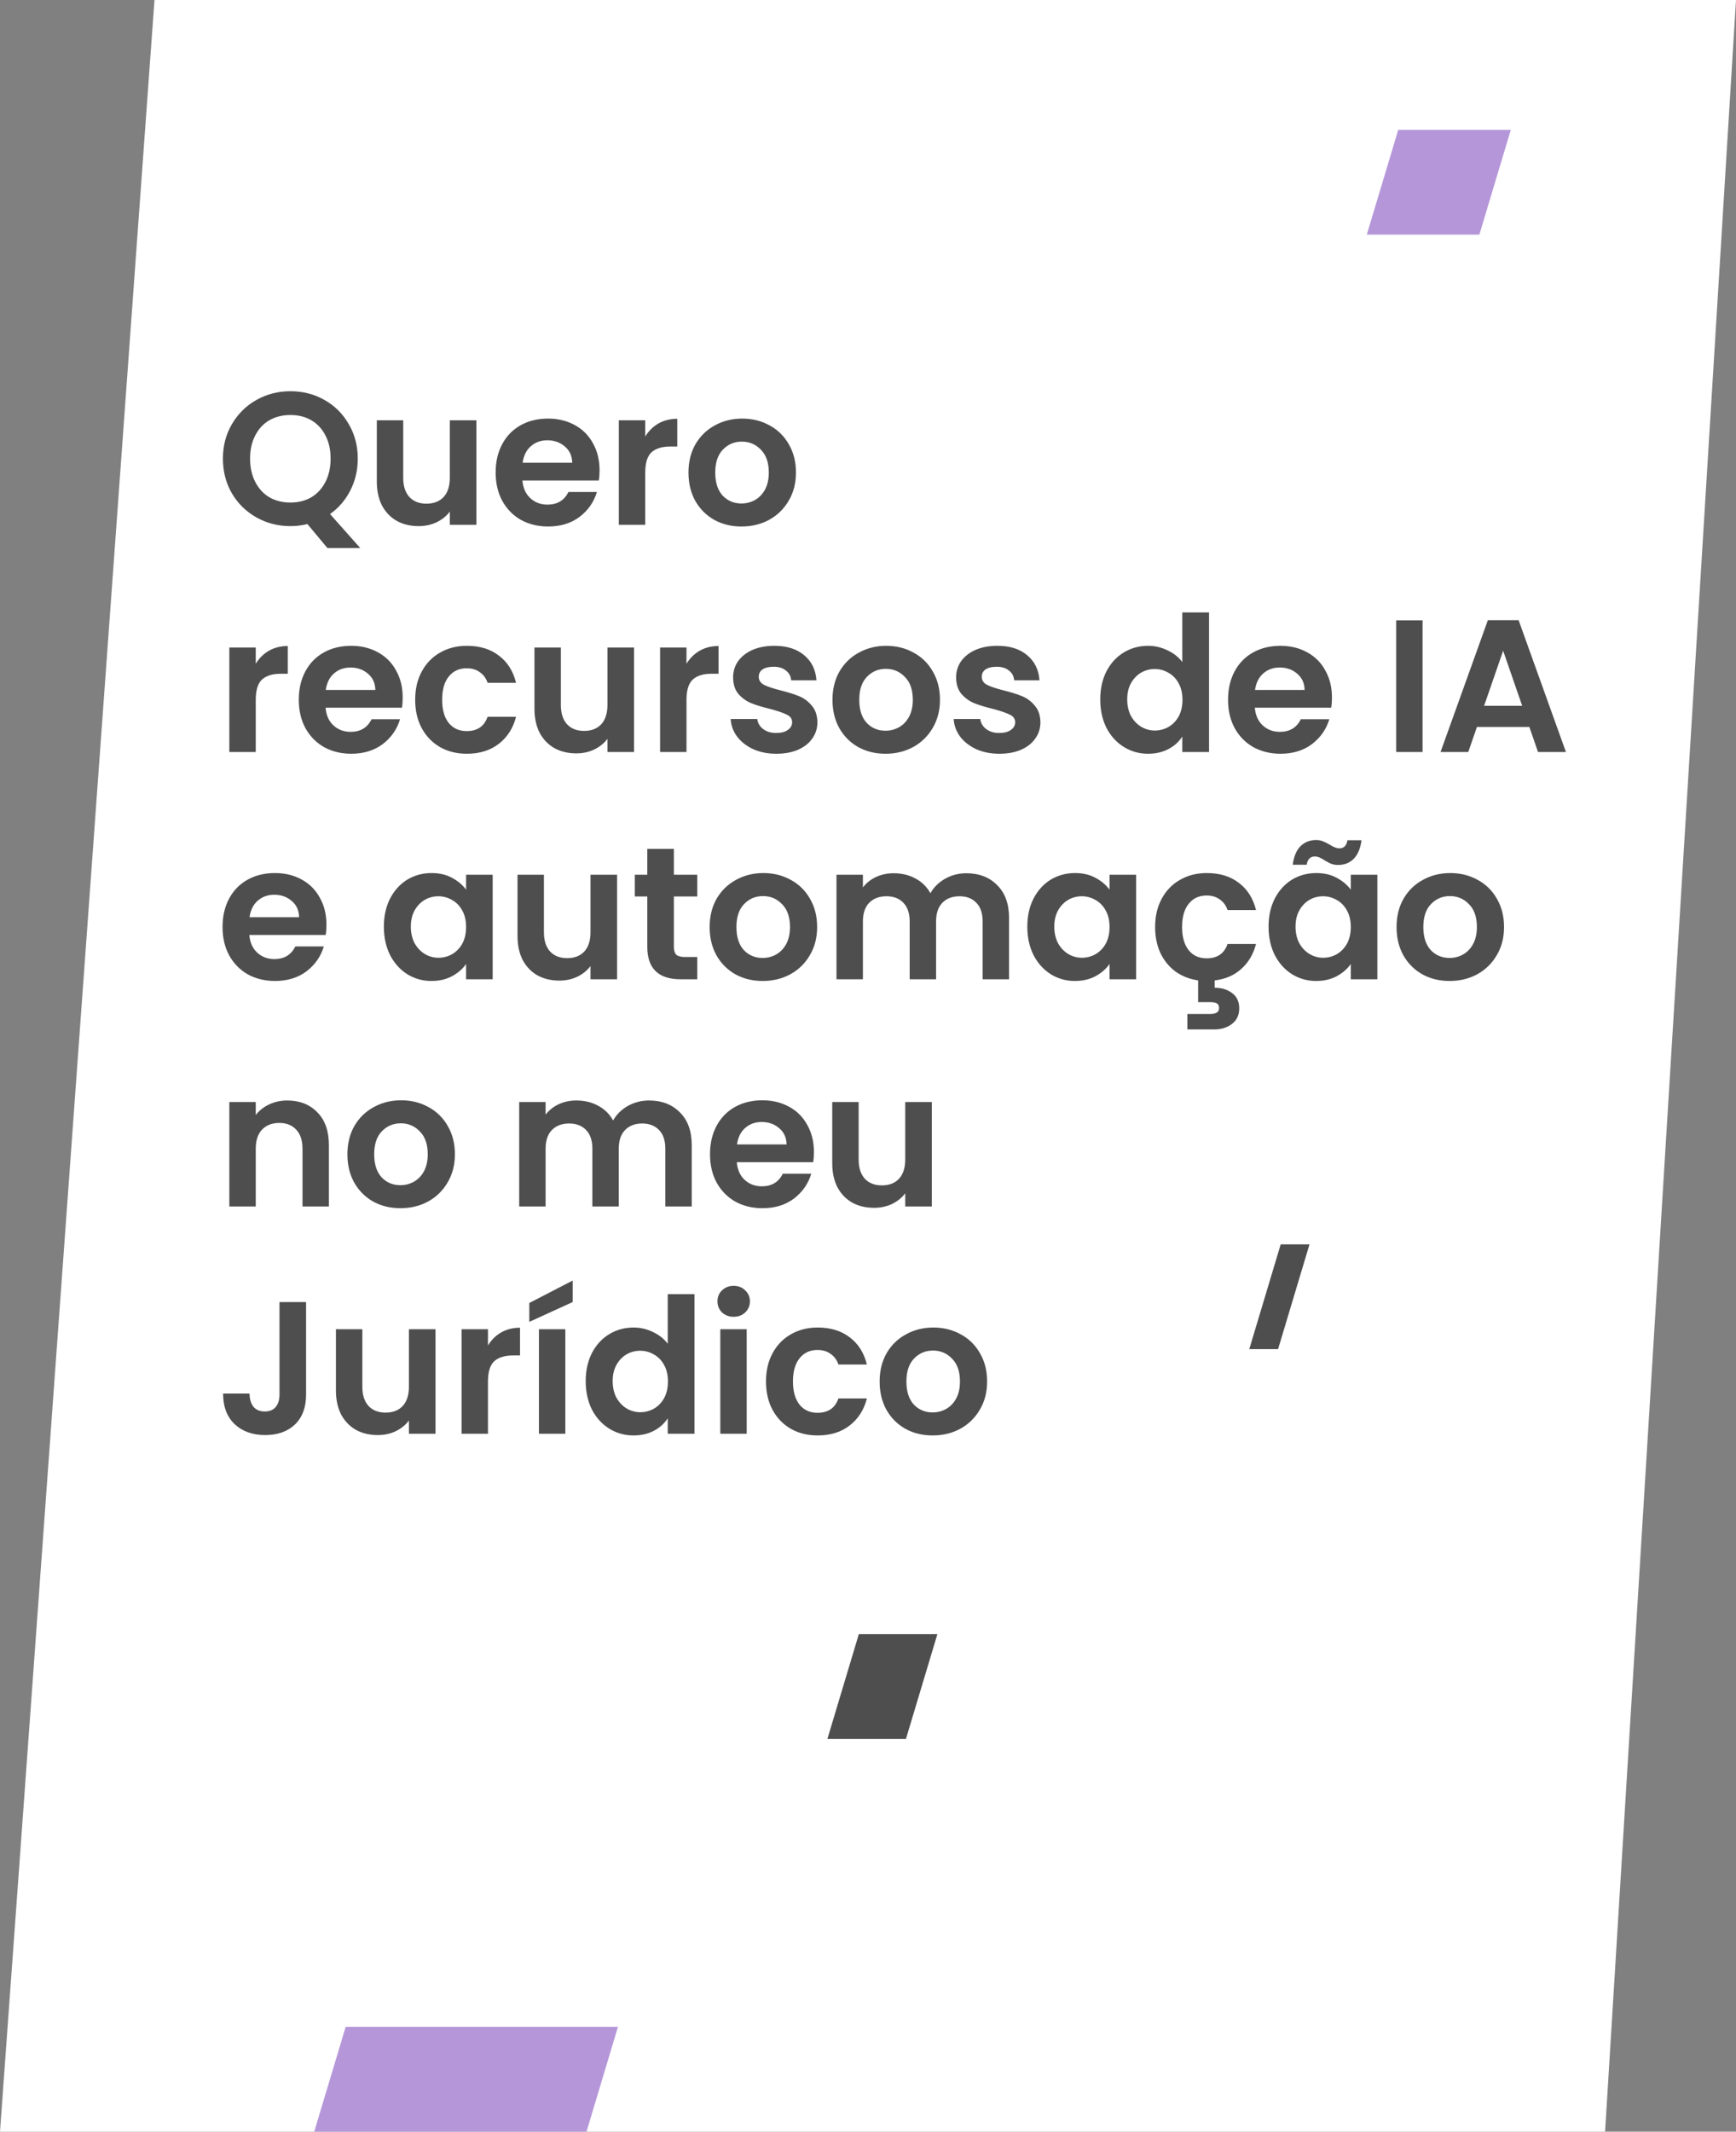
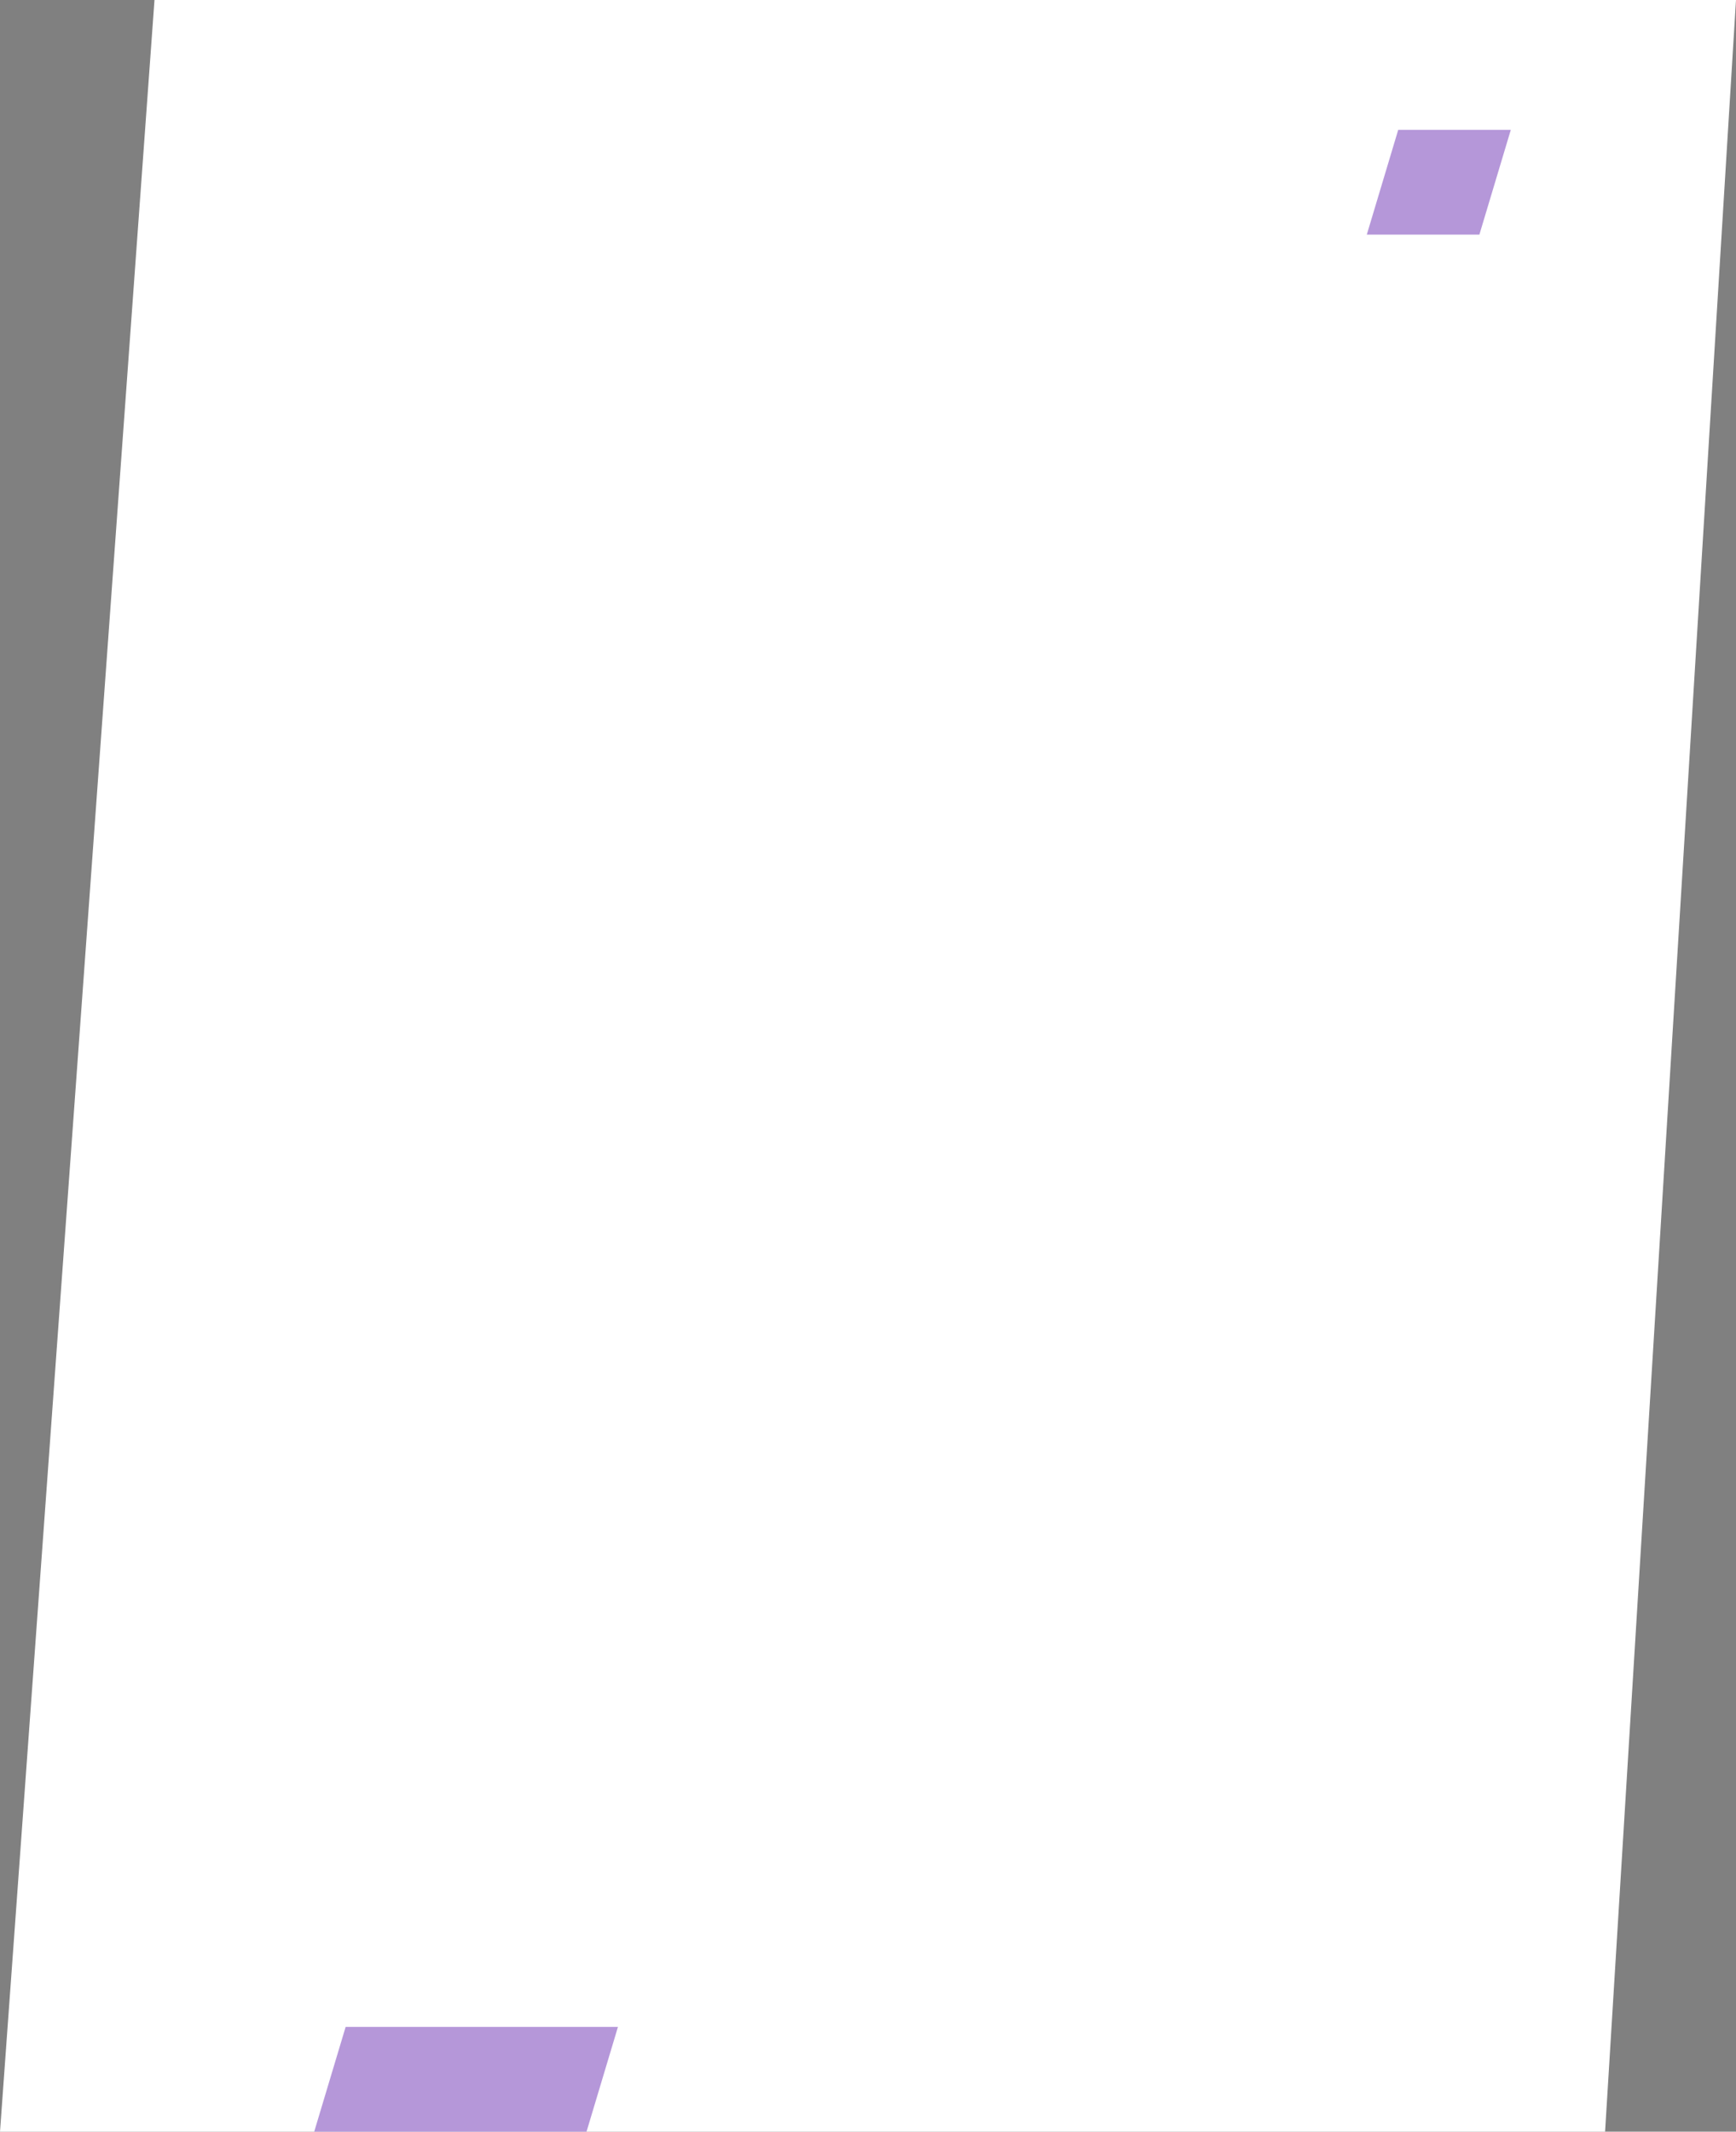
<svg xmlns="http://www.w3.org/2000/svg" width="321" height="394" viewBox="0 0 321 394" fill="none">
  <rect x="0" y="0" width="321" height="394" fill="#808080" stroke="none" />
  <path d="M28.566 0H321L296.792 394H0L28.566 0Z" fill="white" />
-   <path d="M60.538 101.289L56.842 96.861C55.819 97.116 54.773 97.244 53.704 97.244C51.426 97.244 49.333 96.709 47.427 95.64C45.521 94.571 44.01 93.095 42.894 91.212C41.778 89.305 41.22 87.155 41.22 84.761C41.22 82.39 41.778 80.263 42.894 78.38C44.01 76.474 45.521 74.986 47.427 73.916C49.333 72.847 51.426 72.312 53.704 72.312C56.005 72.312 58.097 72.847 59.98 73.916C61.886 74.986 63.386 76.474 64.478 78.38C65.594 80.263 66.152 82.39 66.152 84.761C66.152 86.923 65.687 88.899 64.757 90.689C63.851 92.455 62.607 93.897 61.026 95.012L66.605 101.289H60.538ZM46.242 84.761C46.242 86.388 46.556 87.818 47.183 89.05C47.811 90.282 48.682 91.235 49.798 91.909C50.937 92.56 52.239 92.885 53.704 92.885C55.168 92.885 56.458 92.56 57.574 91.909C58.69 91.235 59.562 90.282 60.189 89.05C60.817 87.818 61.131 86.388 61.131 84.761C61.131 83.134 60.817 81.716 60.189 80.507C59.562 79.275 58.69 78.333 57.574 77.682C56.458 77.031 55.168 76.706 53.704 76.706C52.239 76.706 50.937 77.031 49.798 77.682C48.682 78.333 47.811 79.275 47.183 80.507C46.556 81.716 46.242 83.134 46.242 84.761ZM88.089 77.682V97H83.172V94.559C82.545 95.396 81.719 96.058 80.697 96.547C79.697 97.012 78.604 97.244 77.419 97.244C75.908 97.244 74.571 96.93 73.409 96.303C72.246 95.652 71.328 94.71 70.654 93.478C70.003 92.223 69.678 90.735 69.678 89.015V77.682H74.559V88.317C74.559 89.852 74.943 91.037 75.71 91.874C76.477 92.688 77.523 93.095 78.848 93.095C80.197 93.095 81.254 92.688 82.022 91.874C82.789 91.037 83.172 89.852 83.172 88.317V77.682H88.089ZM110.863 86.923C110.863 87.62 110.817 88.248 110.724 88.806H96.602C96.718 90.201 97.206 91.293 98.066 92.083C98.926 92.874 99.984 93.269 101.239 93.269C103.052 93.269 104.343 92.49 105.11 90.933H110.375C109.817 92.792 108.748 94.327 107.167 95.535C105.586 96.721 103.645 97.314 101.344 97.314C99.484 97.314 97.81 96.907 96.323 96.093C94.858 95.257 93.707 94.083 92.871 92.572C92.057 91.061 91.65 89.317 91.65 87.341C91.65 85.342 92.057 83.587 92.871 82.076C93.684 80.565 94.823 79.403 96.288 78.589C97.752 77.775 99.438 77.368 101.344 77.368C103.18 77.368 104.819 77.764 106.26 78.554C107.725 79.344 108.852 80.472 109.643 81.936C110.456 83.378 110.863 85.04 110.863 86.923ZM105.807 85.528C105.784 84.273 105.331 83.273 104.447 82.529C103.564 81.762 102.483 81.379 101.204 81.379C99.996 81.379 98.973 81.75 98.136 82.494C97.322 83.215 96.822 84.226 96.636 85.528H105.807ZM119.308 80.681C119.936 79.658 120.749 78.856 121.749 78.275C122.772 77.694 123.934 77.403 125.236 77.403V82.529H123.946C122.412 82.529 121.249 82.889 120.459 83.61C119.692 84.331 119.308 85.586 119.308 87.376V97H114.426V77.682H119.308V80.681ZM137.102 97.314C135.242 97.314 133.569 96.907 132.081 96.093C130.593 95.257 129.419 94.083 128.559 92.572C127.722 91.061 127.304 89.317 127.304 87.341C127.304 85.365 127.734 83.622 128.594 82.111C129.477 80.6 130.674 79.437 132.185 78.624C133.696 77.787 135.382 77.368 137.241 77.368C139.101 77.368 140.786 77.787 142.298 78.624C143.809 79.437 144.994 80.6 145.854 82.111C146.738 83.622 147.179 85.365 147.179 87.341C147.179 89.317 146.726 91.061 145.819 92.572C144.936 94.083 143.727 95.257 142.193 96.093C140.682 96.907 138.985 97.314 137.102 97.314ZM137.102 93.06C137.985 93.06 138.811 92.85 139.578 92.432C140.368 91.99 140.996 91.34 141.461 90.479C141.926 89.619 142.158 88.573 142.158 87.341C142.158 85.505 141.67 84.098 140.694 83.122C139.74 82.122 138.566 81.623 137.172 81.623C135.777 81.623 134.603 82.122 133.65 83.122C132.72 84.098 132.255 85.505 132.255 87.341C132.255 89.178 132.708 90.596 133.615 91.595C134.545 92.572 135.707 93.06 137.102 93.06ZM47.288 122.681C47.915 121.658 48.729 120.856 49.729 120.275C50.751 119.694 51.914 119.403 53.215 119.403V124.529H51.925C50.391 124.529 49.229 124.889 48.438 125.61C47.671 126.331 47.288 127.586 47.288 129.376V139H42.406V119.682H47.288V122.681ZM74.461 128.923C74.461 129.62 74.415 130.248 74.322 130.806H60.2C60.316 132.2 60.804 133.293 61.664 134.083C62.524 134.874 63.582 135.269 64.837 135.269C66.651 135.269 67.941 134.49 68.708 132.933H73.973C73.415 134.792 72.346 136.327 70.765 137.535C69.184 138.721 67.243 139.314 64.942 139.314C63.082 139.314 61.409 138.907 59.921 138.093C58.456 137.257 57.306 136.083 56.469 134.572C55.655 133.061 55.248 131.317 55.248 129.341C55.248 127.342 55.655 125.587 56.469 124.076C57.282 122.565 58.421 121.403 59.886 120.589C61.35 119.775 63.036 119.368 64.942 119.368C66.778 119.368 68.417 119.764 69.859 120.554C71.323 121.344 72.451 122.472 73.241 123.936C74.055 125.378 74.461 127.04 74.461 128.923ZM69.405 127.528C69.382 126.273 68.929 125.273 68.045 124.529C67.162 123.762 66.081 123.378 64.802 123.378C63.594 123.378 62.571 123.75 61.734 124.494C60.92 125.215 60.421 126.226 60.235 127.528H69.405ZM76.769 129.341C76.769 127.342 77.176 125.598 77.99 124.111C78.803 122.6 79.931 121.437 81.372 120.624C82.813 119.787 84.464 119.368 86.324 119.368C88.718 119.368 90.694 119.973 92.251 121.182C93.832 122.367 94.89 124.041 95.424 126.203H90.159C89.88 125.366 89.404 124.715 88.73 124.25C88.079 123.762 87.265 123.518 86.289 123.518C84.894 123.518 83.79 124.029 82.976 125.052C82.162 126.052 81.756 127.481 81.756 129.341C81.756 131.178 82.162 132.607 82.976 133.63C83.79 134.63 84.894 135.129 86.289 135.129C88.265 135.129 89.555 134.246 90.159 132.479H95.424C94.89 134.572 93.832 136.234 92.251 137.466C90.671 138.698 88.695 139.314 86.324 139.314C84.464 139.314 82.813 138.907 81.372 138.093C79.931 137.257 78.803 136.094 77.99 134.606C77.176 133.095 76.769 131.34 76.769 129.341ZM117.238 119.682V139H112.321V136.559C111.693 137.396 110.868 138.059 109.845 138.547C108.846 139.012 107.753 139.244 106.567 139.244C105.056 139.244 103.72 138.93 102.557 138.303C101.395 137.652 100.477 136.71 99.803 135.478C99.152 134.223 98.826 132.735 98.826 131.015V119.682H103.708V130.317C103.708 131.852 104.092 133.037 104.859 133.874C105.626 134.688 106.672 135.095 107.997 135.095C109.345 135.095 110.403 134.688 111.17 133.874C111.937 133.037 112.321 131.852 112.321 130.317V119.682H117.238ZM126.936 122.681C127.564 121.658 128.377 120.856 129.377 120.275C130.4 119.694 131.562 119.403 132.864 119.403V124.529H131.574C130.039 124.529 128.877 124.889 128.087 125.61C127.319 126.331 126.936 127.586 126.936 129.376V139H122.054V119.682H126.936V122.681ZM143.544 139.314C141.963 139.314 140.545 139.035 139.29 138.477C138.035 137.896 137.035 137.117 136.291 136.141C135.571 135.164 135.175 134.083 135.106 132.898H140.022C140.115 133.642 140.476 134.258 141.103 134.746C141.754 135.234 142.556 135.478 143.509 135.478C144.439 135.478 145.16 135.292 145.671 134.92C146.206 134.548 146.473 134.072 146.473 133.491C146.473 132.863 146.148 132.398 145.497 132.096C144.869 131.77 143.858 131.422 142.463 131.05C141.022 130.701 139.836 130.341 138.906 129.969C138 129.597 137.209 129.027 136.535 128.26C135.884 127.493 135.559 126.459 135.559 125.157C135.559 124.087 135.861 123.111 136.466 122.228C137.093 121.344 137.977 120.647 139.116 120.136C140.278 119.624 141.638 119.368 143.195 119.368C145.497 119.368 147.333 119.95 148.705 121.112C150.076 122.251 150.832 123.797 150.971 125.75H146.299C146.229 124.982 145.904 124.378 145.322 123.936C144.765 123.471 144.009 123.239 143.056 123.239C142.173 123.239 141.487 123.402 140.999 123.727C140.534 124.053 140.301 124.506 140.301 125.087C140.301 125.738 140.627 126.238 141.278 126.586C141.928 126.912 142.94 127.249 144.311 127.598C145.706 127.946 146.857 128.307 147.763 128.679C148.67 129.051 149.449 129.632 150.1 130.422C150.774 131.189 151.122 132.212 151.146 133.491C151.146 134.606 150.832 135.606 150.204 136.489C149.6 137.373 148.716 138.07 147.554 138.582C146.415 139.07 145.078 139.314 143.544 139.314ZM163.731 139.314C161.871 139.314 160.197 138.907 158.71 138.093C157.222 137.257 156.048 136.083 155.188 134.572C154.351 133.061 153.932 131.317 153.932 129.341C153.932 127.365 154.363 125.622 155.223 124.111C156.106 122.6 157.303 121.437 158.814 120.624C160.325 119.787 162.011 119.368 163.87 119.368C165.73 119.368 167.415 119.787 168.926 120.624C170.437 121.437 171.623 122.6 172.483 124.111C173.366 125.622 173.808 127.365 173.808 129.341C173.808 131.317 173.355 133.061 172.448 134.572C171.565 136.083 170.356 137.257 168.822 138.093C167.311 138.907 165.614 139.314 163.731 139.314ZM163.731 135.06C164.614 135.06 165.439 134.851 166.207 134.432C166.997 133.99 167.625 133.34 168.089 132.479C168.554 131.619 168.787 130.573 168.787 129.341C168.787 127.505 168.299 126.098 167.322 125.122C166.369 124.122 165.195 123.623 163.801 123.623C162.406 123.623 161.232 124.122 160.279 125.122C159.349 126.098 158.884 127.505 158.884 129.341C158.884 131.178 159.337 132.596 160.244 133.595C161.174 134.572 162.336 135.06 163.731 135.06ZM184.781 139.314C183.201 139.314 181.783 139.035 180.527 138.477C179.272 137.896 178.272 137.117 177.528 136.141C176.808 135.164 176.413 134.083 176.343 132.898H181.26C181.353 133.642 181.713 134.258 182.34 134.746C182.991 135.234 183.793 135.478 184.746 135.478C185.676 135.478 186.397 135.292 186.908 134.92C187.443 134.548 187.71 134.072 187.71 133.491C187.71 132.863 187.385 132.398 186.734 132.096C186.106 131.77 185.095 131.422 183.7 131.05C182.259 130.701 181.074 130.341 180.144 129.969C179.237 129.597 178.447 129.027 177.773 128.26C177.122 127.493 176.796 126.459 176.796 125.157C176.796 124.087 177.098 123.111 177.703 122.228C178.33 121.344 179.214 120.647 180.353 120.136C181.515 119.624 182.875 119.368 184.433 119.368C186.734 119.368 188.57 119.95 189.942 121.112C191.314 122.251 192.069 123.797 192.209 125.75H187.536C187.466 124.982 187.141 124.378 186.56 123.936C186.002 123.471 185.246 123.239 184.293 123.239C183.41 123.239 182.724 123.402 182.236 123.727C181.771 124.053 181.538 124.506 181.538 125.087C181.538 125.738 181.864 126.238 182.515 126.586C183.166 126.912 184.177 127.249 185.548 127.598C186.943 127.946 188.094 128.307 189.001 128.679C189.907 129.051 190.686 129.632 191.337 130.422C192.011 131.189 192.36 132.212 192.383 133.491C192.383 134.606 192.069 135.606 191.441 136.489C190.837 137.373 189.954 138.07 188.791 138.582C187.652 139.07 186.316 139.314 184.781 139.314ZM203.444 129.271C203.444 127.319 203.827 125.587 204.594 124.076C205.385 122.565 206.454 121.403 207.802 120.589C209.151 119.775 210.65 119.368 212.3 119.368C213.556 119.368 214.753 119.647 215.892 120.205C217.031 120.74 217.938 121.461 218.612 122.367V113.197H223.563V139H218.612V136.141C218.007 137.094 217.159 137.861 216.066 138.442C214.974 139.023 213.707 139.314 212.266 139.314C210.638 139.314 209.151 138.895 207.802 138.059C206.454 137.222 205.385 136.048 204.594 134.537C203.827 133.002 203.444 131.247 203.444 129.271ZM218.647 129.341C218.647 128.156 218.414 127.144 217.949 126.308C217.484 125.447 216.857 124.796 216.066 124.355C215.276 123.89 214.427 123.657 213.521 123.657C212.614 123.657 211.777 123.878 211.01 124.32C210.243 124.762 209.615 125.413 209.127 126.273C208.662 127.11 208.43 128.109 208.43 129.271C208.43 130.434 208.662 131.457 209.127 132.34C209.615 133.2 210.243 133.863 211.01 134.327C211.801 134.792 212.638 135.025 213.521 135.025C214.427 135.025 215.276 134.804 216.066 134.362C216.857 133.897 217.484 133.247 217.949 132.41C218.414 131.55 218.647 130.527 218.647 129.341ZM246.289 128.923C246.289 129.62 246.242 130.248 246.149 130.806H232.027C232.144 132.2 232.632 133.293 233.492 134.083C234.352 134.874 235.41 135.269 236.665 135.269C238.478 135.269 239.768 134.49 240.535 132.933H245.801C245.243 134.792 244.173 136.327 242.593 137.535C241.012 138.721 239.071 139.314 236.77 139.314C234.91 139.314 233.236 138.907 231.748 138.093C230.284 137.257 229.133 136.083 228.296 134.572C227.483 133.061 227.076 131.317 227.076 129.341C227.076 127.342 227.483 125.587 228.296 124.076C229.11 122.565 230.249 121.403 231.713 120.589C233.178 119.775 234.863 119.368 236.77 119.368C238.606 119.368 240.245 119.764 241.686 120.554C243.151 121.344 244.278 122.472 245.068 123.936C245.882 125.378 246.289 127.04 246.289 128.923ZM241.233 127.528C241.21 126.273 240.756 125.273 239.873 124.529C238.99 123.762 237.909 123.378 236.63 123.378C235.421 123.378 234.398 123.75 233.562 124.494C232.748 125.215 232.248 126.226 232.062 127.528H241.233ZM263.043 114.661V139H258.161V114.661H263.043ZM282.79 134.362H273.096L271.492 139H266.366L275.119 114.626H280.802L289.555 139H284.394L282.79 134.362ZM281.465 130.457L277.943 120.275L274.421 130.457H281.465ZM60.364 170.923C60.364 171.62 60.317 172.248 60.224 172.806H46.102C46.218 174.2 46.707 175.293 47.567 176.083C48.427 176.874 49.484 177.269 50.74 177.269C52.553 177.269 53.843 176.49 54.61 174.933H59.876C59.318 176.792 58.248 178.327 56.668 179.535C55.087 180.721 53.146 181.314 50.844 181.314C48.985 181.314 47.311 180.907 45.823 180.093C44.359 179.257 43.208 178.083 42.371 176.572C41.557 175.061 41.151 173.317 41.151 171.341C41.151 169.342 41.557 167.587 42.371 166.076C43.185 164.565 44.324 163.403 45.788 162.589C47.253 161.775 48.938 161.368 50.844 161.368C52.681 161.368 54.32 161.764 55.761 162.554C57.225 163.344 58.353 164.472 59.143 165.936C59.957 167.378 60.364 169.04 60.364 170.923ZM55.308 169.528C55.285 168.273 54.831 167.273 53.948 166.529C53.064 165.762 51.983 165.378 50.705 165.378C49.496 165.378 48.473 165.75 47.636 166.494C46.823 167.215 46.323 168.226 46.137 169.528H55.308ZM70.98 171.271C70.98 169.319 71.364 167.587 72.131 166.076C72.921 164.565 73.979 163.403 75.304 162.589C76.653 161.775 78.152 161.368 79.802 161.368C81.244 161.368 82.499 161.659 83.568 162.24C84.661 162.821 85.533 163.554 86.183 164.437V161.682H91.1V181H86.183V178.176C85.556 179.082 84.684 179.838 83.568 180.442C82.476 181.023 81.209 181.314 79.767 181.314C78.14 181.314 76.653 180.895 75.304 180.059C73.979 179.222 72.921 178.048 72.131 176.537C71.364 175.002 70.98 173.247 70.98 171.271ZM86.183 171.341C86.183 170.156 85.951 169.144 85.486 168.308C85.021 167.447 84.394 166.796 83.603 166.355C82.813 165.89 81.964 165.657 81.058 165.657C80.151 165.657 79.314 165.878 78.547 166.32C77.78 166.762 77.152 167.413 76.664 168.273C76.199 169.11 75.967 170.109 75.967 171.271C75.967 172.434 76.199 173.457 76.664 174.34C77.152 175.2 77.78 175.863 78.547 176.327C79.338 176.792 80.174 177.025 81.058 177.025C81.964 177.025 82.813 176.804 83.603 176.362C84.394 175.897 85.021 175.247 85.486 174.41C85.951 173.55 86.183 172.527 86.183 171.341ZM114.105 161.682V181H109.188V178.559C108.56 179.396 107.735 180.059 106.712 180.547C105.713 181.012 104.62 181.244 103.435 181.244C101.924 181.244 100.587 180.93 99.425 180.303C98.262 179.652 97.344 178.71 96.67 177.478C96.019 176.223 95.694 174.735 95.694 173.015V161.682H100.575V172.317C100.575 173.852 100.959 175.037 101.726 175.874C102.493 176.688 103.539 177.095 104.864 177.095C106.213 177.095 107.27 176.688 108.037 175.874C108.805 175.037 109.188 173.852 109.188 172.317V161.682H114.105ZM124.605 165.692V175.037C124.605 175.688 124.756 176.165 125.058 176.467C125.384 176.746 125.918 176.885 126.662 176.885H128.929V181H125.86C121.746 181 119.688 179.001 119.688 175.002V165.692H117.387V161.682H119.688V156.905H124.605V161.682H128.929V165.692H124.605ZM141.018 181.314C139.158 181.314 137.485 180.907 135.997 180.093C134.509 179.257 133.335 178.083 132.475 176.572C131.638 175.061 131.22 173.317 131.22 171.341C131.22 169.365 131.65 167.622 132.51 166.111C133.393 164.6 134.59 163.437 136.101 162.624C137.612 161.787 139.298 161.368 141.157 161.368C143.017 161.368 144.702 161.787 146.214 162.624C147.725 163.437 148.91 164.6 149.77 166.111C150.654 167.622 151.095 169.365 151.095 171.341C151.095 173.317 150.642 175.061 149.735 176.572C148.852 178.083 147.643 179.257 146.109 180.093C144.598 180.907 142.901 181.314 141.018 181.314ZM141.018 177.06C141.901 177.06 142.727 176.851 143.494 176.432C144.284 175.99 144.912 175.34 145.377 174.479C145.842 173.619 146.074 172.573 146.074 171.341C146.074 169.505 145.586 168.098 144.61 167.122C143.656 166.122 142.482 165.623 141.088 165.623C139.693 165.623 138.519 166.122 137.566 167.122C136.636 168.098 136.171 169.505 136.171 171.341C136.171 173.178 136.624 174.596 137.531 175.595C138.461 176.572 139.623 177.06 141.018 177.06ZM178.666 161.403C181.037 161.403 182.944 162.136 184.385 163.6C185.849 165.041 186.582 167.064 186.582 169.667V181H181.7V170.33C181.7 168.819 181.316 167.668 180.549 166.878C179.782 166.064 178.736 165.657 177.411 165.657C176.086 165.657 175.028 166.064 174.238 166.878C173.471 167.668 173.087 168.819 173.087 170.33V181H168.206V170.33C168.206 168.819 167.822 167.668 167.055 166.878C166.288 166.064 165.242 165.657 163.917 165.657C162.568 165.657 161.499 166.064 160.709 166.878C159.941 167.668 159.558 168.819 159.558 170.33V181H154.676V161.682H159.558V164.019C160.186 163.205 160.988 162.566 161.964 162.101C162.963 161.636 164.056 161.403 165.242 161.403C166.753 161.403 168.101 161.729 169.286 162.38C170.472 163.007 171.39 163.914 172.041 165.1C172.669 163.984 173.575 163.089 174.761 162.415C175.97 161.74 177.272 161.403 178.666 161.403ZM189.959 171.271C189.959 169.319 190.342 167.587 191.11 166.076C191.9 164.565 192.958 163.403 194.283 162.589C195.631 161.775 197.13 161.368 198.781 161.368C200.222 161.368 201.477 161.659 202.547 162.24C203.639 162.821 204.511 163.554 205.162 164.437V161.682H210.079V181H205.162V178.176C204.534 179.082 203.663 179.838 202.547 180.442C201.454 181.023 200.187 181.314 198.746 181.314C197.119 181.314 195.631 180.895 194.283 180.059C192.958 179.222 191.9 178.048 191.11 176.537C190.342 175.002 189.959 173.247 189.959 171.271ZM205.162 171.341C205.162 170.156 204.93 169.144 204.465 168.308C204 167.447 203.372 166.796 202.582 166.355C201.791 165.89 200.943 165.657 200.036 165.657C199.13 165.657 198.293 165.878 197.526 166.32C196.758 166.762 196.131 167.413 195.643 168.273C195.178 169.11 194.945 170.109 194.945 171.271C194.945 172.434 195.178 173.457 195.643 174.34C196.131 175.2 196.758 175.863 197.526 176.327C198.316 176.792 199.153 177.025 200.036 177.025C200.943 177.025 201.791 176.804 202.582 176.362C203.372 175.897 204 175.247 204.465 174.41C204.93 173.55 205.162 172.527 205.162 171.341ZM223.111 177.129C225.086 177.129 226.377 176.246 226.981 174.479H232.246C231.758 176.362 230.852 177.897 229.527 179.082C228.225 180.268 226.586 180.977 224.61 181.209V182.569C225.888 182.569 226.958 182.895 227.818 183.545C228.701 184.196 229.143 185.138 229.143 186.37C229.143 187.625 228.69 188.59 227.783 189.264C226.9 189.938 225.807 190.275 224.505 190.275H219.554V187.416H223.703C224.261 187.416 224.68 187.335 224.959 187.172C225.261 187.009 225.412 186.719 225.412 186.3C225.412 185.882 225.261 185.591 224.959 185.428C224.68 185.289 224.261 185.219 223.703 185.219H221.541V181.209C219.961 180.977 218.566 180.43 217.357 179.57C216.171 178.687 215.242 177.548 214.567 176.153C213.917 174.735 213.591 173.131 213.591 171.341C213.591 169.342 213.998 167.598 214.812 166.111C215.625 164.6 216.753 163.437 218.194 162.624C219.635 161.787 221.286 161.368 223.145 161.368C225.54 161.368 227.516 161.973 229.073 163.182C230.654 164.367 231.712 166.041 232.246 168.203H226.981C226.702 167.366 226.226 166.715 225.551 166.25C224.9 165.762 224.087 165.518 223.111 165.518C221.716 165.518 220.612 166.029 219.798 167.052C218.984 168.052 218.577 169.481 218.577 171.341C218.577 173.178 218.984 174.607 219.798 175.63C220.612 176.63 221.716 177.129 223.111 177.129ZM234.567 171.271C234.567 169.319 234.951 167.587 235.718 166.076C236.508 164.565 237.566 163.403 238.891 162.589C240.239 161.775 241.739 161.368 243.389 161.368C244.831 161.368 246.086 161.659 247.155 162.24C248.248 162.821 249.12 163.554 249.77 164.437V161.682H254.687V181H249.77V178.176C249.143 179.082 248.271 179.838 247.155 180.442C246.063 181.023 244.796 181.314 243.354 181.314C241.727 181.314 240.239 180.895 238.891 180.059C237.566 179.222 236.508 178.048 235.718 176.537C234.951 175.002 234.567 173.247 234.567 171.271ZM249.77 171.341C249.77 170.156 249.538 169.144 249.073 168.308C248.608 167.447 247.98 166.796 247.19 166.355C246.4 165.89 245.551 165.657 244.645 165.657C243.738 165.657 242.901 165.878 242.134 166.32C241.367 166.762 240.739 167.413 240.251 168.273C239.786 169.11 239.554 170.109 239.554 171.271C239.554 172.434 239.786 173.457 240.251 174.34C240.739 175.2 241.367 175.863 242.134 176.327C242.924 176.792 243.761 177.025 244.645 177.025C245.551 177.025 246.4 176.804 247.19 176.362C247.98 175.897 248.608 175.247 249.073 174.41C249.538 173.55 249.77 172.527 249.77 171.341ZM239.031 159.834C239.24 158.3 239.716 157.161 240.46 156.417C241.227 155.65 242.192 155.266 243.354 155.266C243.843 155.266 244.273 155.348 244.645 155.51C245.017 155.65 245.435 155.859 245.9 156.138C246.597 156.58 247.178 156.801 247.643 156.801C248.503 156.801 249.003 156.301 249.143 155.301H251.758C251.549 156.835 251.061 157.986 250.293 158.753C249.55 159.497 248.596 159.869 247.434 159.869C246.946 159.869 246.516 159.799 246.144 159.66C245.772 159.497 245.354 159.276 244.889 158.997C244.215 158.532 243.633 158.3 243.145 158.3C242.285 158.3 241.774 158.811 241.611 159.834H239.031ZM268.033 181.314C266.173 181.314 264.499 180.907 263.012 180.093C261.524 179.257 260.35 178.083 259.49 176.572C258.653 175.061 258.234 173.317 258.234 171.341C258.234 169.365 258.664 167.622 259.525 166.111C260.408 164.6 261.605 163.437 263.116 162.624C264.627 161.787 266.313 161.368 268.172 161.368C270.032 161.368 271.717 161.787 273.228 162.624C274.739 163.437 275.925 164.6 276.785 166.111C277.668 167.622 278.11 169.365 278.11 171.341C278.11 173.317 277.657 175.061 276.75 176.572C275.867 178.083 274.658 179.257 273.124 180.093C271.613 180.907 269.916 181.314 268.033 181.314ZM268.033 177.06C268.916 177.06 269.741 176.851 270.508 176.432C271.299 175.99 271.927 175.34 272.391 174.479C272.856 173.619 273.089 172.573 273.089 171.341C273.089 169.505 272.601 168.098 271.624 167.122C270.671 166.122 269.497 165.623 268.102 165.623C266.708 165.623 265.534 166.122 264.581 167.122C263.651 168.098 263.186 169.505 263.186 171.341C263.186 173.178 263.639 174.596 264.546 175.595C265.476 176.572 266.638 177.06 268.033 177.06ZM53.111 203.403C55.412 203.403 57.272 204.136 58.69 205.6C60.108 207.041 60.817 209.064 60.817 211.667V223H55.935V212.33C55.935 210.796 55.552 209.622 54.785 208.808C54.017 207.971 52.971 207.553 51.646 207.553C50.298 207.553 49.229 207.971 48.438 208.808C47.671 209.622 47.288 210.796 47.288 212.33V223H42.406V203.682H47.288V206.088C47.939 205.251 48.764 204.601 49.764 204.136C50.786 203.647 51.902 203.403 53.111 203.403ZM74.037 223.314C72.177 223.314 70.504 222.907 69.016 222.093C67.528 221.257 66.354 220.083 65.494 218.572C64.657 217.061 64.239 215.317 64.239 213.341C64.239 211.365 64.669 209.622 65.529 208.111C66.412 206.6 67.61 205.437 69.121 204.624C70.632 203.787 72.317 203.368 74.177 203.368C76.036 203.368 77.722 203.787 79.233 204.624C80.744 205.437 81.929 206.6 82.79 208.111C83.673 209.622 84.115 211.365 84.115 213.341C84.115 215.317 83.661 217.061 82.755 218.572C81.871 220.083 80.662 221.257 79.128 222.093C77.617 222.907 75.92 223.314 74.037 223.314ZM74.037 219.06C74.921 219.06 75.746 218.851 76.513 218.432C77.303 217.99 77.931 217.34 78.396 216.479C78.861 215.619 79.093 214.573 79.093 213.341C79.093 211.505 78.605 210.098 77.629 209.122C76.676 208.122 75.502 207.623 74.107 207.623C72.712 207.623 71.538 208.122 70.585 209.122C69.655 210.098 69.19 211.505 69.19 213.341C69.19 215.178 69.644 216.596 70.55 217.595C71.48 218.572 72.642 219.06 74.037 219.06ZM119.994 203.403C122.366 203.403 124.272 204.136 125.713 205.6C127.178 207.041 127.91 209.064 127.91 211.667V223H123.028V212.33C123.028 210.819 122.644 209.668 121.877 208.878C121.11 208.064 120.064 207.657 118.739 207.657C117.414 207.657 116.356 208.064 115.566 208.878C114.799 209.668 114.415 210.819 114.415 212.33V223H109.534V212.33C109.534 210.819 109.15 209.668 108.383 208.878C107.616 208.064 106.57 207.657 105.245 207.657C103.896 207.657 102.827 208.064 102.037 208.878C101.269 209.668 100.886 210.819 100.886 212.33V223H96.004V203.682H100.886V206.019C101.514 205.205 102.316 204.566 103.292 204.101C104.292 203.636 105.384 203.403 106.57 203.403C108.081 203.403 109.429 203.729 110.615 204.38C111.8 205.007 112.718 205.914 113.369 207.1C113.997 205.984 114.903 205.089 116.089 204.415C117.298 203.74 118.6 203.403 119.994 203.403ZM150.5 212.923C150.5 213.62 150.454 214.248 150.361 214.806H136.238C136.355 216.2 136.843 217.293 137.703 218.083C138.563 218.874 139.621 219.269 140.876 219.269C142.689 219.269 143.979 218.49 144.747 216.933H150.012C149.454 218.792 148.385 220.327 146.804 221.535C145.223 222.721 143.282 223.314 140.981 223.314C139.121 223.314 137.447 222.907 135.959 222.093C134.495 221.257 133.344 220.083 132.507 218.572C131.694 217.061 131.287 215.317 131.287 213.341C131.287 211.342 131.694 209.587 132.507 208.076C133.321 206.565 134.46 205.403 135.925 204.589C137.389 203.775 139.074 203.368 140.981 203.368C142.817 203.368 144.456 203.764 145.897 204.554C147.362 205.344 148.489 206.472 149.28 207.936C150.093 209.378 150.5 211.04 150.5 212.923ZM145.444 211.528C145.421 210.273 144.967 209.273 144.084 208.529C143.201 207.762 142.12 207.378 140.841 207.378C139.632 207.378 138.61 207.75 137.773 208.494C136.959 209.215 136.459 210.226 136.273 211.528H145.444ZM172.3 203.682V223H167.383V220.559C166.756 221.396 165.93 222.059 164.908 222.547C163.908 223.012 162.815 223.244 161.63 223.244C160.119 223.244 158.782 222.93 157.62 222.303C156.458 221.652 155.539 220.71 154.865 219.478C154.214 218.223 153.889 216.735 153.889 215.015V203.682H158.771V214.317C158.771 215.852 159.154 217.037 159.921 217.874C160.688 218.688 161.735 219.095 163.06 219.095C164.408 219.095 165.466 218.688 166.233 217.874C167 217.037 167.383 215.852 167.383 214.317V203.682H172.3ZM56.598 240.661V257.747C56.598 260.118 55.912 261.966 54.541 263.291C53.169 264.593 51.333 265.244 49.031 265.244C46.707 265.244 44.824 264.57 43.382 263.222C41.964 261.873 41.255 259.99 41.255 257.573H46.137C46.16 258.619 46.404 259.433 46.869 260.014C47.358 260.595 48.055 260.885 48.962 260.885C49.845 260.885 50.519 260.606 50.984 260.049C51.449 259.491 51.681 258.723 51.681 257.747V240.661H56.598ZM80.529 245.682V265H75.613V262.559C74.985 263.396 74.16 264.059 73.137 264.547C72.137 265.012 71.045 265.244 69.859 265.244C68.348 265.244 67.011 264.93 65.849 264.303C64.687 263.652 63.769 262.71 63.094 261.478C62.444 260.223 62.118 258.735 62.118 257.015V245.682H67V256.317C67 257.852 67.383 259.037 68.151 259.874C68.918 260.688 69.964 261.095 71.289 261.095C72.637 261.095 73.695 260.688 74.462 259.874C75.229 259.037 75.613 257.852 75.613 256.317V245.682H80.529ZM90.228 248.681C90.855 247.658 91.669 246.856 92.668 246.275C93.691 245.694 94.854 245.403 96.155 245.403V250.529H94.865C93.331 250.529 92.169 250.889 91.378 251.61C90.611 252.331 90.228 253.586 90.228 255.376V265H85.346V245.682H90.228V248.681ZM104.534 245.682V265H99.653V245.682H104.534ZM105.894 240.661L97.874 244.322V240.835L105.894 236.686V240.661ZM108.302 255.271C108.302 253.319 108.685 251.587 109.452 250.076C110.243 248.565 111.312 247.403 112.66 246.589C114.009 245.775 115.508 245.368 117.159 245.368C118.414 245.368 119.611 245.647 120.75 246.205C121.889 246.74 122.796 247.461 123.47 248.367V239.197H128.421V265H123.47V262.141C122.865 263.094 122.017 263.861 120.924 264.442C119.832 265.023 118.565 265.314 117.124 265.314C115.496 265.314 114.009 264.895 112.66 264.059C111.312 263.222 110.243 262.048 109.452 260.537C108.685 259.002 108.302 257.247 108.302 255.271ZM123.505 255.341C123.505 254.156 123.272 253.144 122.807 252.308C122.342 251.447 121.715 250.796 120.924 250.355C120.134 249.89 119.286 249.657 118.379 249.657C117.472 249.657 116.635 249.878 115.868 250.32C115.101 250.762 114.474 251.413 113.985 252.273C113.52 253.11 113.288 254.109 113.288 255.271C113.288 256.434 113.52 257.457 113.985 258.34C114.474 259.2 115.101 259.863 115.868 260.327C116.659 260.792 117.496 261.025 118.379 261.025C119.286 261.025 120.134 260.804 120.924 260.362C121.715 259.897 122.342 259.247 122.807 258.41C123.272 257.55 123.505 256.527 123.505 255.341ZM135.665 243.381C134.805 243.381 134.084 243.114 133.503 242.579C132.945 242.021 132.666 241.335 132.666 240.522C132.666 239.708 132.945 239.034 133.503 238.499C134.084 237.941 134.805 237.662 135.665 237.662C136.525 237.662 137.234 237.941 137.792 238.499C138.373 239.034 138.664 239.708 138.664 240.522C138.664 241.335 138.373 242.021 137.792 242.579C137.234 243.114 136.525 243.381 135.665 243.381ZM138.071 245.682V265H133.189V245.682H138.071ZM141.639 255.341C141.639 253.342 142.046 251.598 142.859 250.111C143.673 248.6 144.8 247.437 146.242 246.624C147.683 245.787 149.333 245.368 151.193 245.368C153.587 245.368 155.563 245.973 157.121 247.182C158.702 248.367 159.759 250.041 160.294 252.203H155.029C154.75 251.366 154.273 250.715 153.599 250.25C152.948 249.762 152.135 249.518 151.158 249.518C149.763 249.518 148.659 250.029 147.846 251.052C147.032 252.052 146.625 253.481 146.625 255.341C146.625 257.178 147.032 258.607 147.846 259.63C148.659 260.63 149.763 261.129 151.158 261.129C153.134 261.129 154.424 260.246 155.029 258.479H160.294C159.759 260.572 158.702 262.234 157.121 263.466C155.54 264.698 153.564 265.314 151.193 265.314C149.333 265.314 147.683 264.907 146.242 264.093C144.8 263.257 143.673 262.094 142.859 260.606C142.046 259.095 141.639 257.34 141.639 255.341ZM172.448 265.314C170.588 265.314 168.915 264.907 167.427 264.093C165.939 263.257 164.765 262.083 163.905 260.572C163.068 259.061 162.65 257.317 162.65 255.341C162.65 253.365 163.08 251.622 163.94 250.111C164.823 248.6 166.021 247.437 167.532 246.624C169.043 245.787 170.728 245.368 172.588 245.368C174.447 245.368 176.133 245.787 177.644 246.624C179.155 247.437 180.34 248.6 181.2 250.111C182.084 251.622 182.525 253.365 182.525 255.341C182.525 257.317 182.072 259.061 181.166 260.572C180.282 262.083 179.073 263.257 177.539 264.093C176.028 264.907 174.331 265.314 172.448 265.314ZM172.448 261.06C173.332 261.06 174.157 260.851 174.924 260.432C175.714 259.99 176.342 259.34 176.807 258.479C177.272 257.619 177.504 256.573 177.504 255.341C177.504 253.505 177.016 252.098 176.04 251.122C175.087 250.122 173.913 249.623 172.518 249.623C171.123 249.623 169.949 250.122 168.996 251.122C168.066 252.098 167.601 253.505 167.601 255.341C167.601 257.178 168.055 258.596 168.961 259.595C169.891 260.572 171.053 261.06 172.448 261.06Z" fill="#4E4E4E" />
  <path d="M63.91 374.639H114.263L108.453 394H58.1L63.91 374.639Z" fill="#B597D9" />
-   <path d="M158.806 302.034H173.331L167.521 321.395H152.996L158.806 302.034Z" fill="#4E4E4E" />
-   <path d="M236.81 230H242.136L236.326 249.361H231L236.81 230Z" fill="#4E4E4E" />
  <path d="M258.542 24H279.361L273.551 43.361H252.732L258.542 24Z" fill="#B597D9" />
</svg>